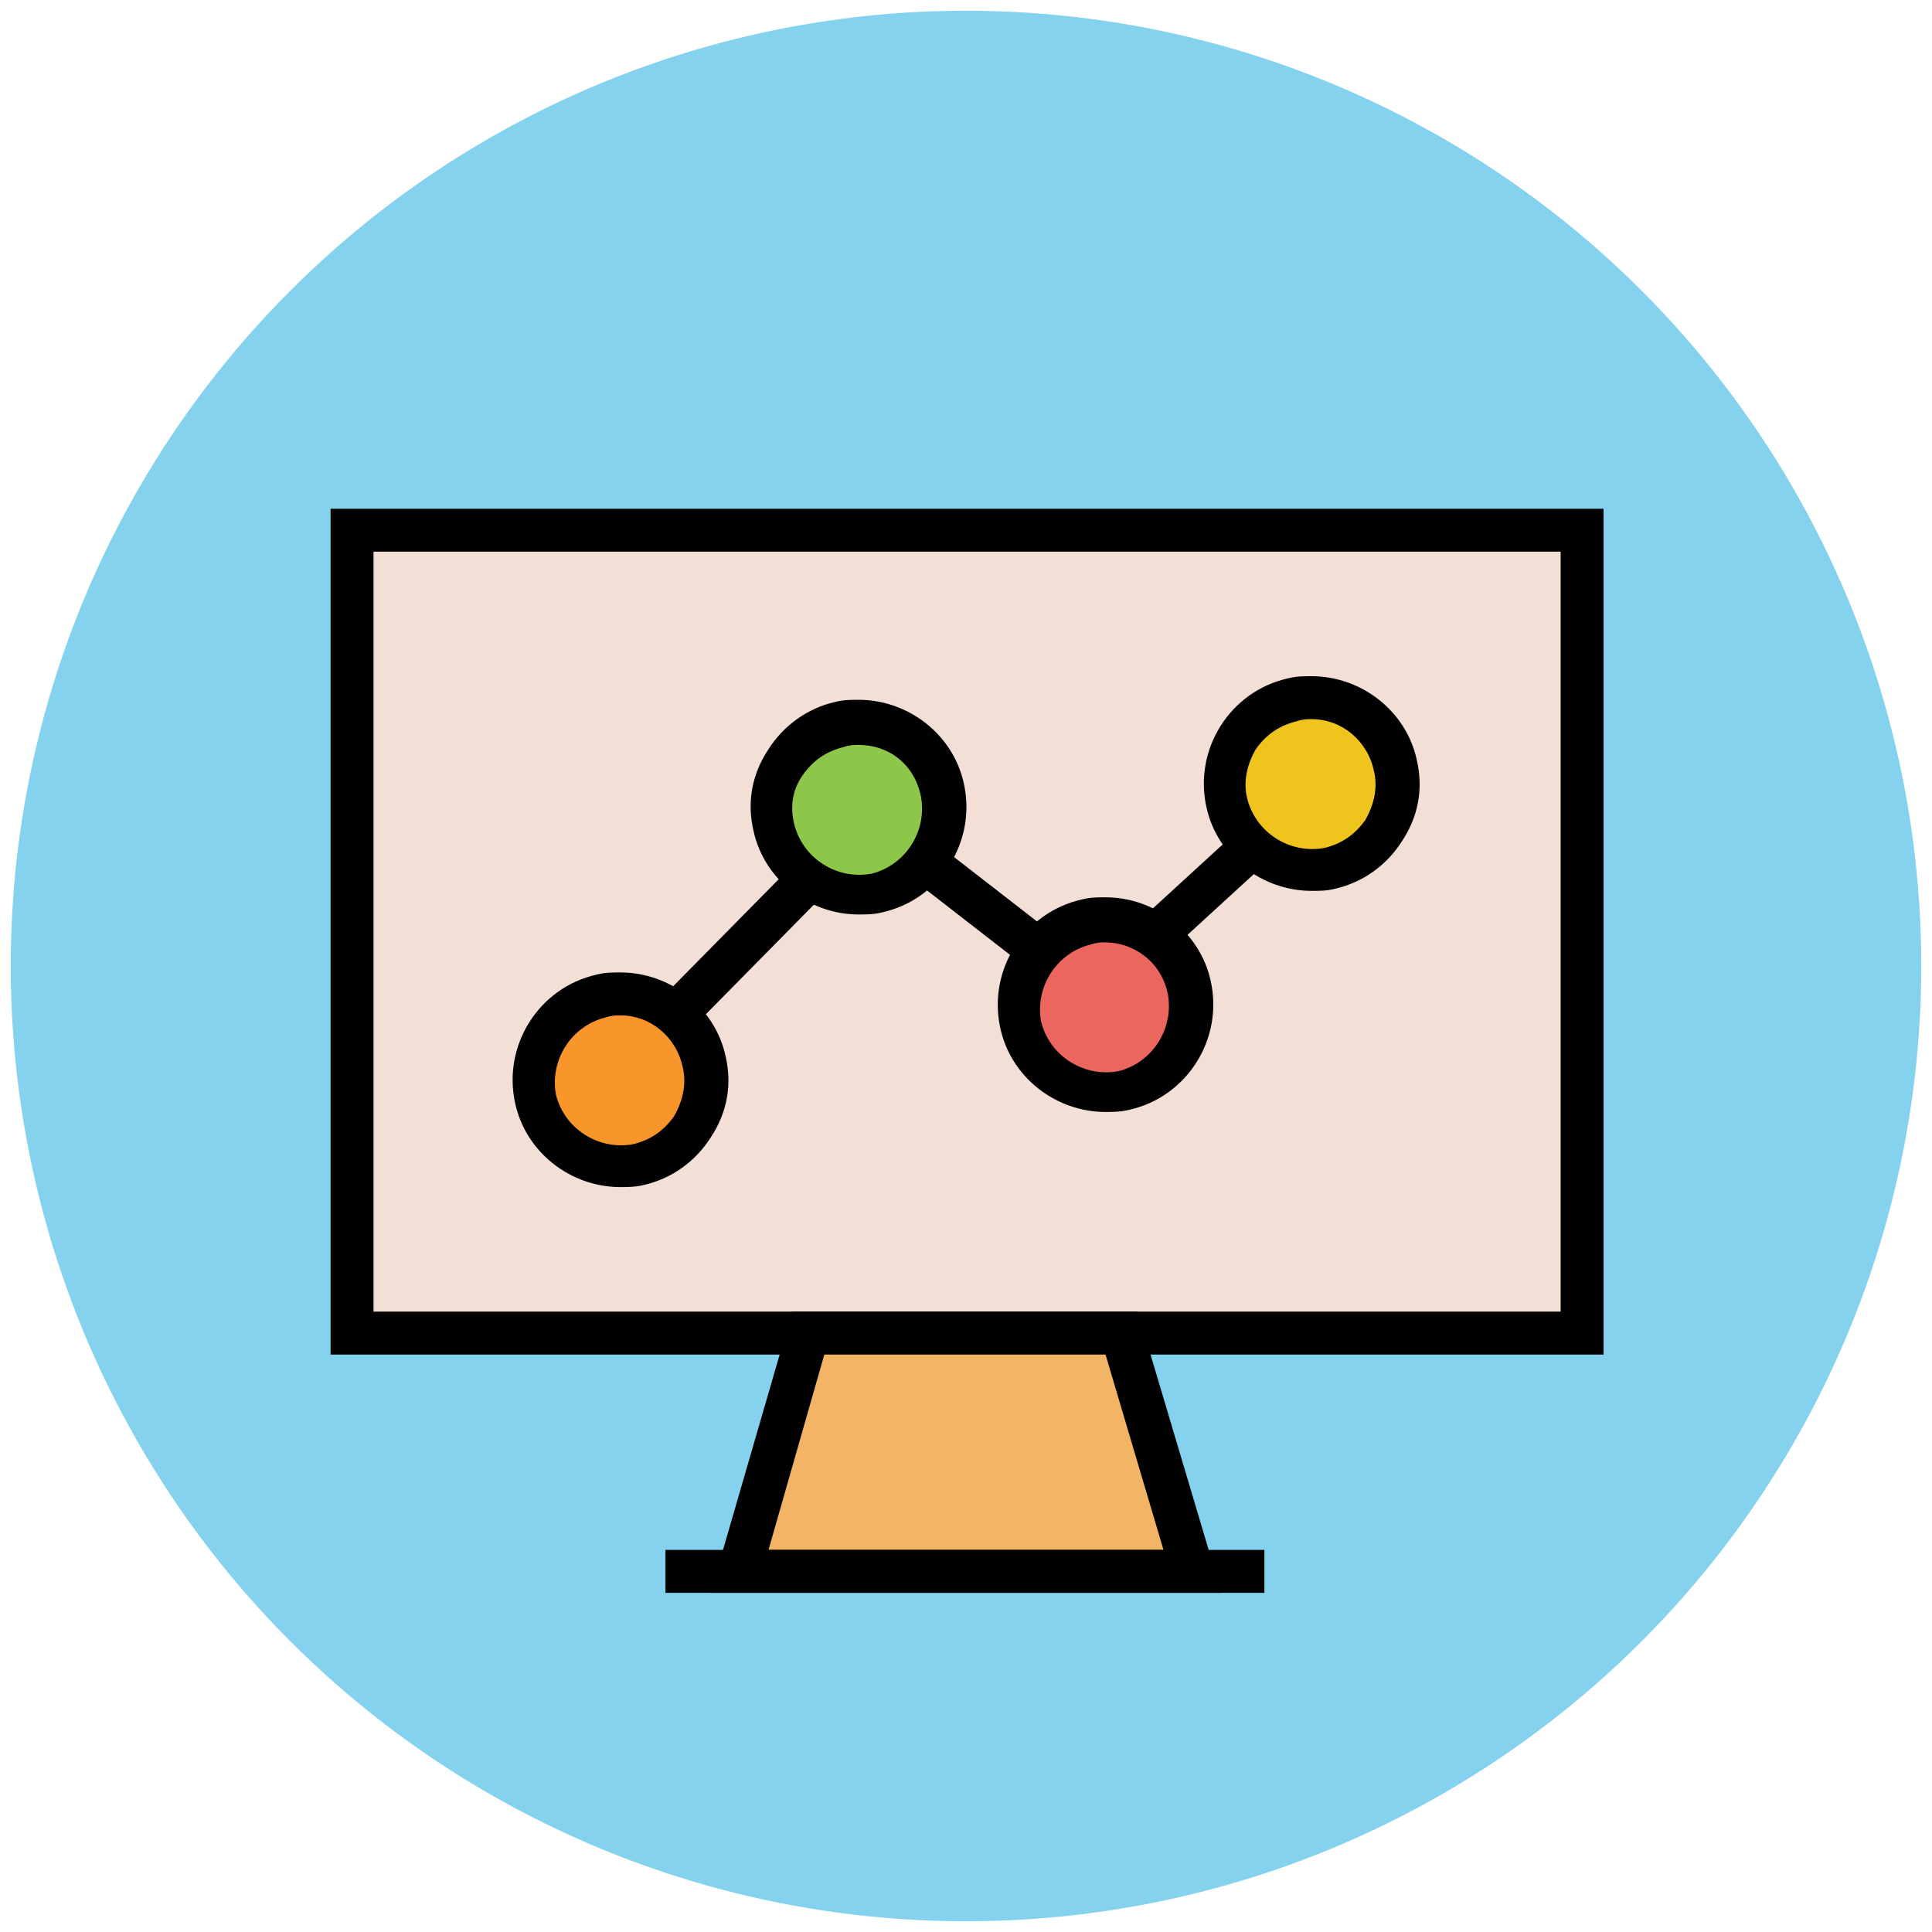
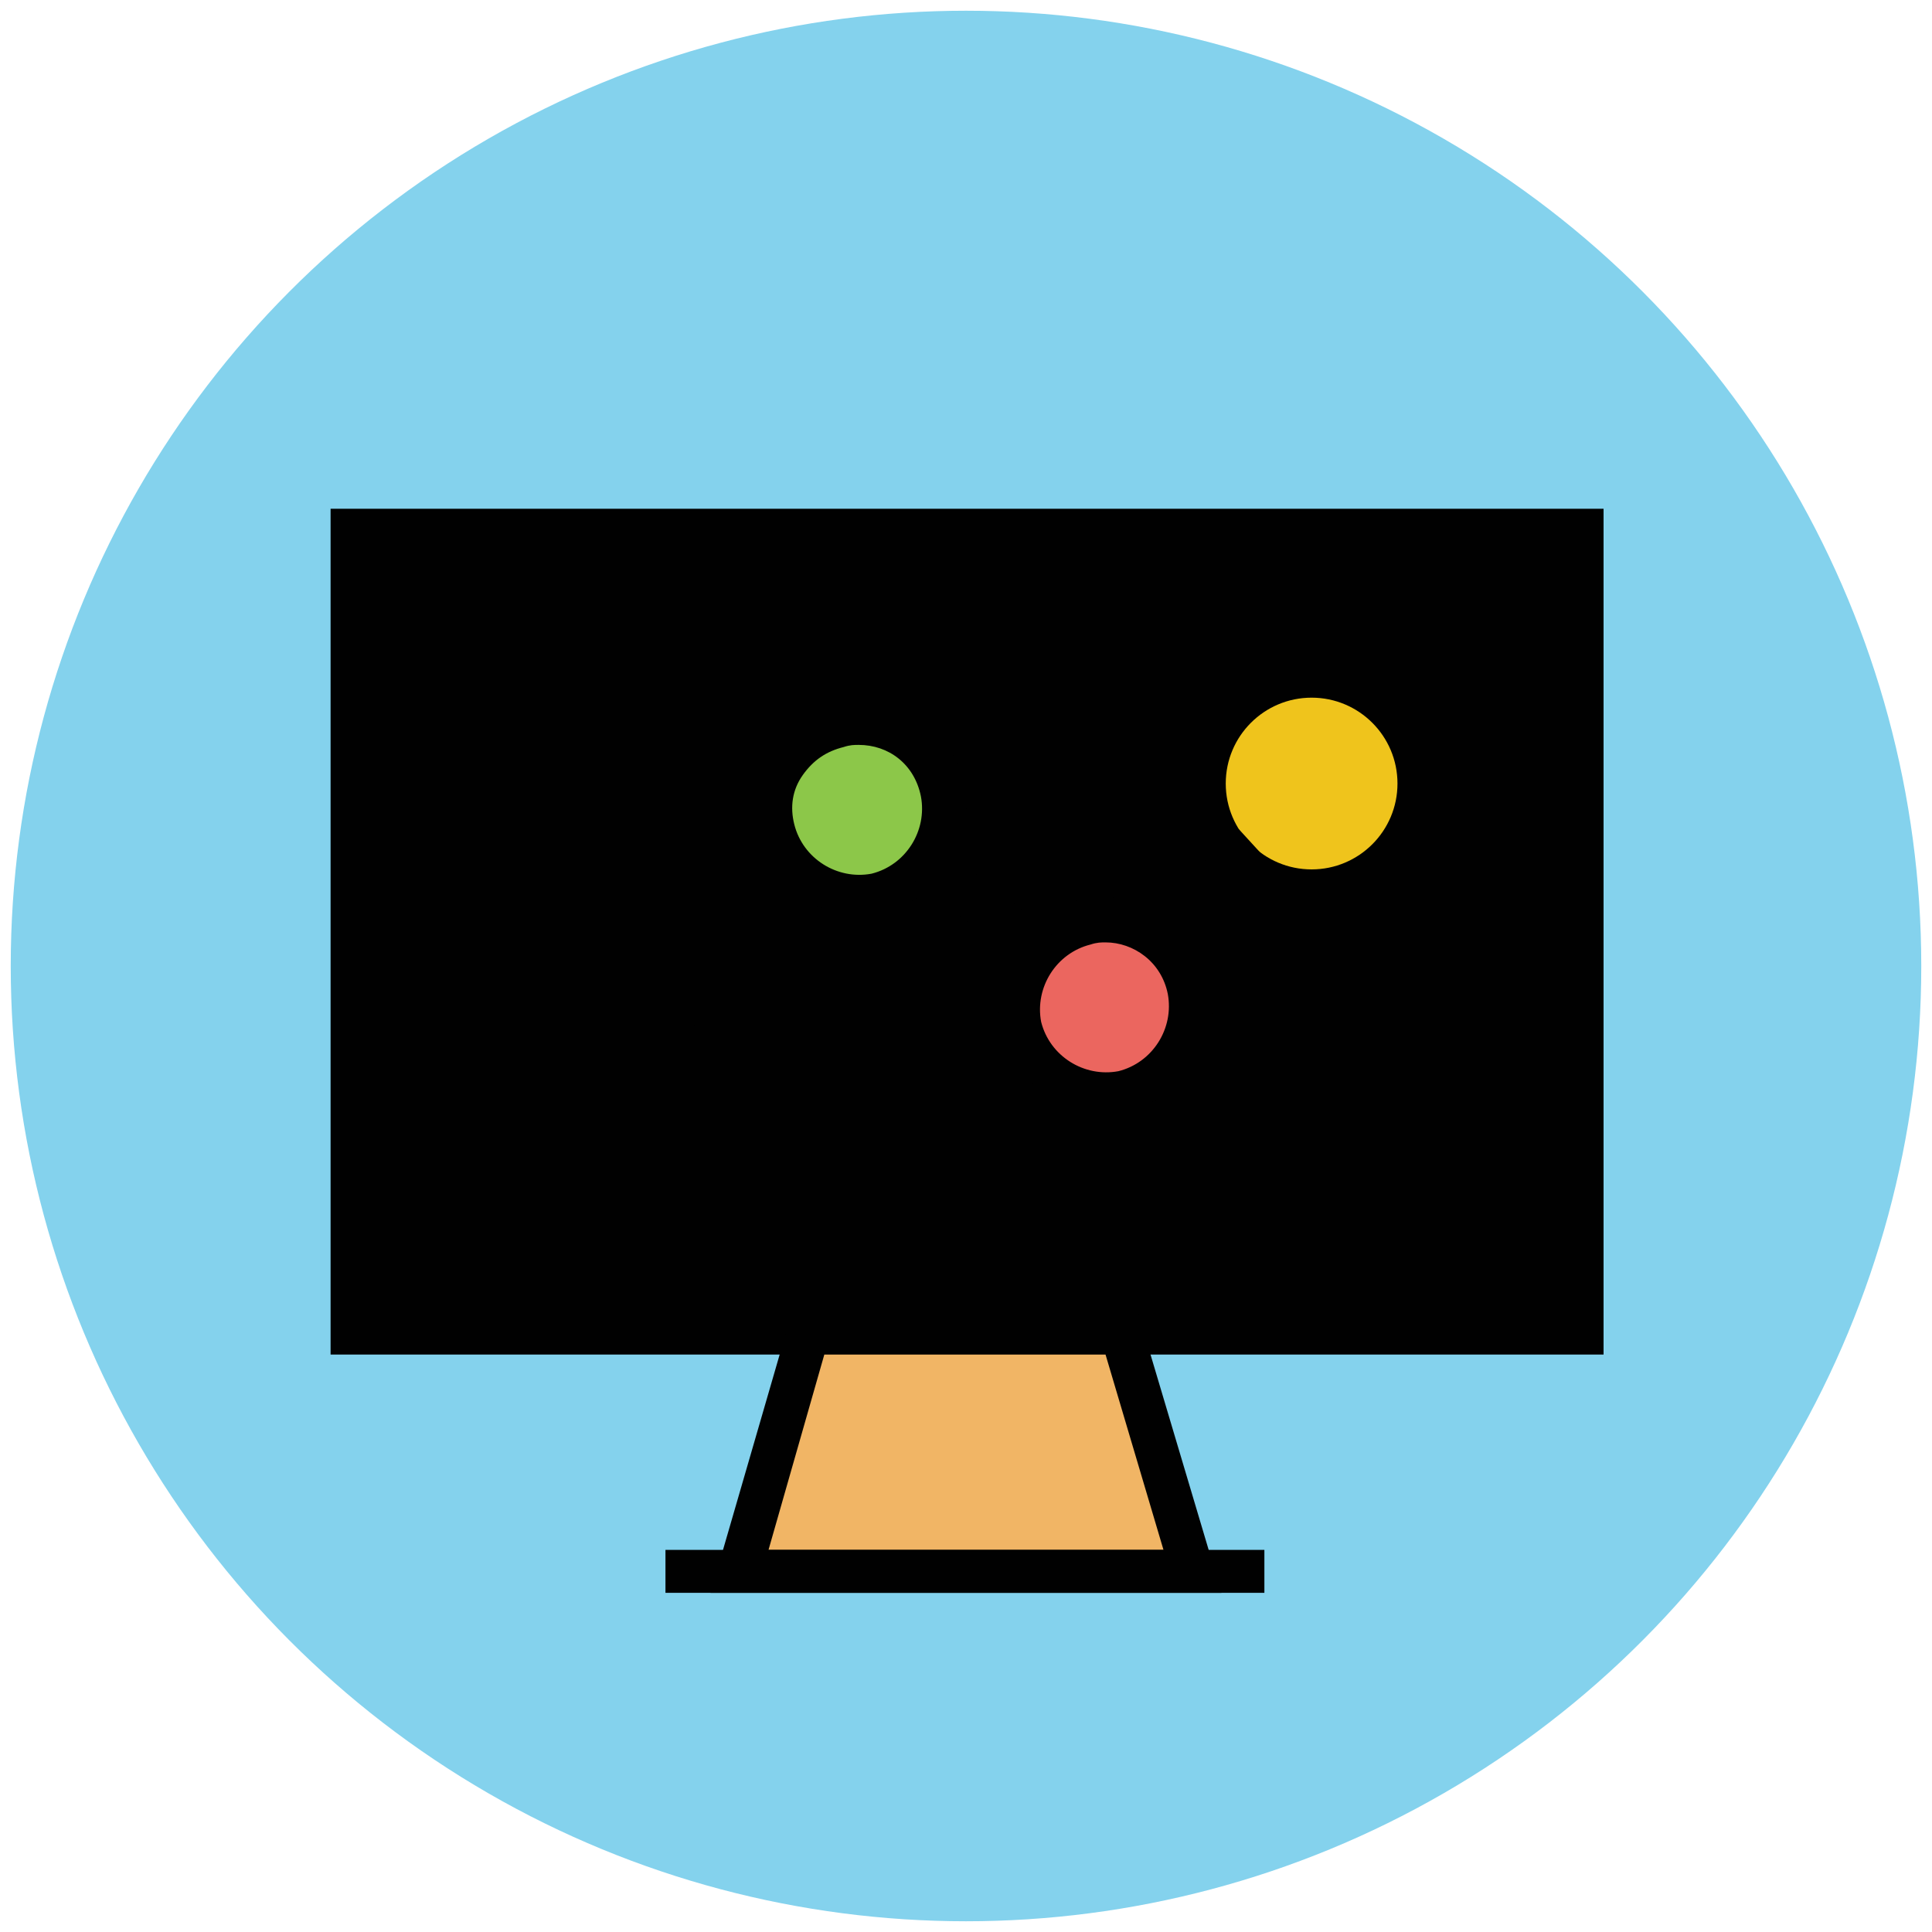
<svg xmlns="http://www.w3.org/2000/svg" version="1.1" id="Layer_1" x="0px" y="0px" viewBox="0 0 90 90" enable-background="new 0 0 90 90" xml:space="preserve">
  <g>
    <g>
      <g>
        <circle fill="#84D2ED" cx="45" cy="45" r="44.5" />
      </g>
    </g>
    <g>
      <rect x="16.4" y="24.7" fill="#F2DFD5" width="57.3" height="37.5" />
-       <path fill="#010101" d="M74.6,63.1H15.4V23.7h59.3V63.1z M17.4,61.1h55.3V25.7H17.4V61.1z" />
+       <path fill="#010101" d="M74.6,63.1H15.4V23.7h59.3V63.1z M17.4,61.1h55.3H17.4V61.1z" />
    </g>
    <g>
      <polygon fill="#F1B565" points="55.6,73.2 52.3,62.1 37.7,62.1 34.4,73.2   " />
      <path fill="#010101" d="M56.9,74.2H33.1l3.8-13.1h16.1L56.9,74.2z M35.8,72.2h18.4l-2.7-9.1H38.4L35.8,72.2z" />
    </g>
    <g>
-       <line fill="#F2DFD5" x1="31" y1="73.2" x2="59" y2="73.2" />
      <rect x="31" y="72.2" fill="#010101" width="27.9" height="2" />
    </g>
    <g>
-       <circle fill="#F8962B" cx="28.9" cy="50.3" r="4" />
-       <path fill="#010101" d="M28.9,55.3c-2.3,0-4.4-1.6-4.9-3.9c-0.6-2.7,1.1-5.4,3.8-6c0.4-0.1,0.7-0.1,1.1-0.1c2.3,0,4.4,1.6,4.9,3.9    c0.3,1.3,0.1,2.6-0.7,3.8c-0.7,1.1-1.8,1.9-3.1,2.2C29.6,55.3,29.2,55.3,28.9,55.3z M28.9,47.3c-0.2,0-0.4,0-0.7,0.1    c-1.6,0.4-2.6,2-2.3,3.6c0.4,1.6,2,2.6,3.6,2.3c0.8-0.2,1.4-0.6,1.9-1.3c0.4-0.7,0.6-1.5,0.4-2.3C31.5,48.3,30.3,47.3,28.9,47.3z" />
-     </g>
+       </g>
    <g>
      <circle fill="#8CC749" cx="40" cy="37.6" r="4" />
      <path fill="#010101" d="M40,42.6c-2.3,0-4.4-1.6-4.9-3.9c-0.3-1.3-0.1-2.6,0.7-3.8c0.7-1.1,1.8-1.9,3.1-2.2    c0.4-0.1,0.7-0.1,1.1-0.1c2.3,0,4.4,1.6,4.9,3.9c0.6,2.7-1.1,5.4-3.8,6C40.7,42.6,40.4,42.6,40,42.6z M40,34.7    c-0.2,0-0.4,0-0.7,0.1c-0.8,0.2-1.4,0.6-1.9,1.3s-0.6,1.5-0.4,2.3c0.4,1.6,2,2.6,3.6,2.3c1.6-0.4,2.6-2,2.3-3.6    C42.6,35.6,41.4,34.7,40,34.7z" />
    </g>
    <g>
      <circle fill="#EB665F" cx="51.5" cy="46.8" r="4" />
      <path fill="#010101" d="M51.5,51.8c-2.3,0-4.4-1.6-4.9-3.9c-0.6-2.7,1.1-5.4,3.8-6c0.4-0.1,0.7-0.1,1.1-0.1c2.3,0,4.4,1.6,4.9,3.9    c0.6,2.7-1.1,5.4-3.8,6C52.2,51.8,51.8,51.8,51.5,51.8z M51.5,43.9c-0.2,0-0.4,0-0.7,0.1c-1.6,0.4-2.6,2-2.3,3.6    c0.4,1.6,2,2.6,3.6,2.3c1.6-0.4,2.6-2,2.3-3.6C54.1,44.8,52.8,43.9,51.5,43.9z" />
    </g>
    <g>
      <circle fill="#EFC41C" cx="61.1" cy="36.5" r="4" />
-       <path fill="#010101" d="M61.1,41.5c-2.3,0-4.4-1.6-4.9-3.9c-0.6-2.7,1.1-5.4,3.8-6c0.4-0.1,0.7-0.1,1.1-0.1c2.3,0,4.4,1.6,4.9,3.9    c0.3,1.3,0.1,2.6-0.7,3.8c-0.7,1.1-1.8,1.9-3.1,2.2C61.8,41.5,61.5,41.5,61.1,41.5z M61.1,33.5c-0.2,0-0.4,0-0.7,0.1    c-0.8,0.2-1.4,0.6-1.9,1.3c-0.4,0.7-0.6,1.5-0.4,2.3c0.4,1.6,2,2.6,3.6,2.3c0.8-0.2,1.4-0.6,1.9-1.3c0.4-0.7,0.6-1.5,0.4-2.3    C63.7,34.5,62.5,33.5,61.1,33.5z" />
    </g>
    <g>
      <line fill="#F2DFD5" x1="31.4" y1="47.2" x2="37.7" y2="40.9" />
      <rect x="33.6" y="39.6" transform="matrix(0.712 0.702 -0.702 0.712 40.888 -11.573)" fill="#010101" width="2" height="8.9" />
    </g>
    <g>
      <line fill="#F2DFD5" x1="43.1" y1="40.2" x2="48.4" y2="44.3" />
      <rect x="42.4" y="41.2" transform="matrix(0.79 0.613 -0.613 0.79 35.492 -19.165)" fill="#010101" width="6.7" height="2" />
    </g>
    <g>
-       <line fill="#F2DFD5" x1="53.8" y1="43.6" x2="58.4" y2="39.4" />
      <rect x="55.1" y="38.4" transform="matrix(0.675 0.737 -0.737 0.675 48.829 -27.89)" fill="#010101" width="2" height="6.2" />
    </g>
  </g>
</svg>